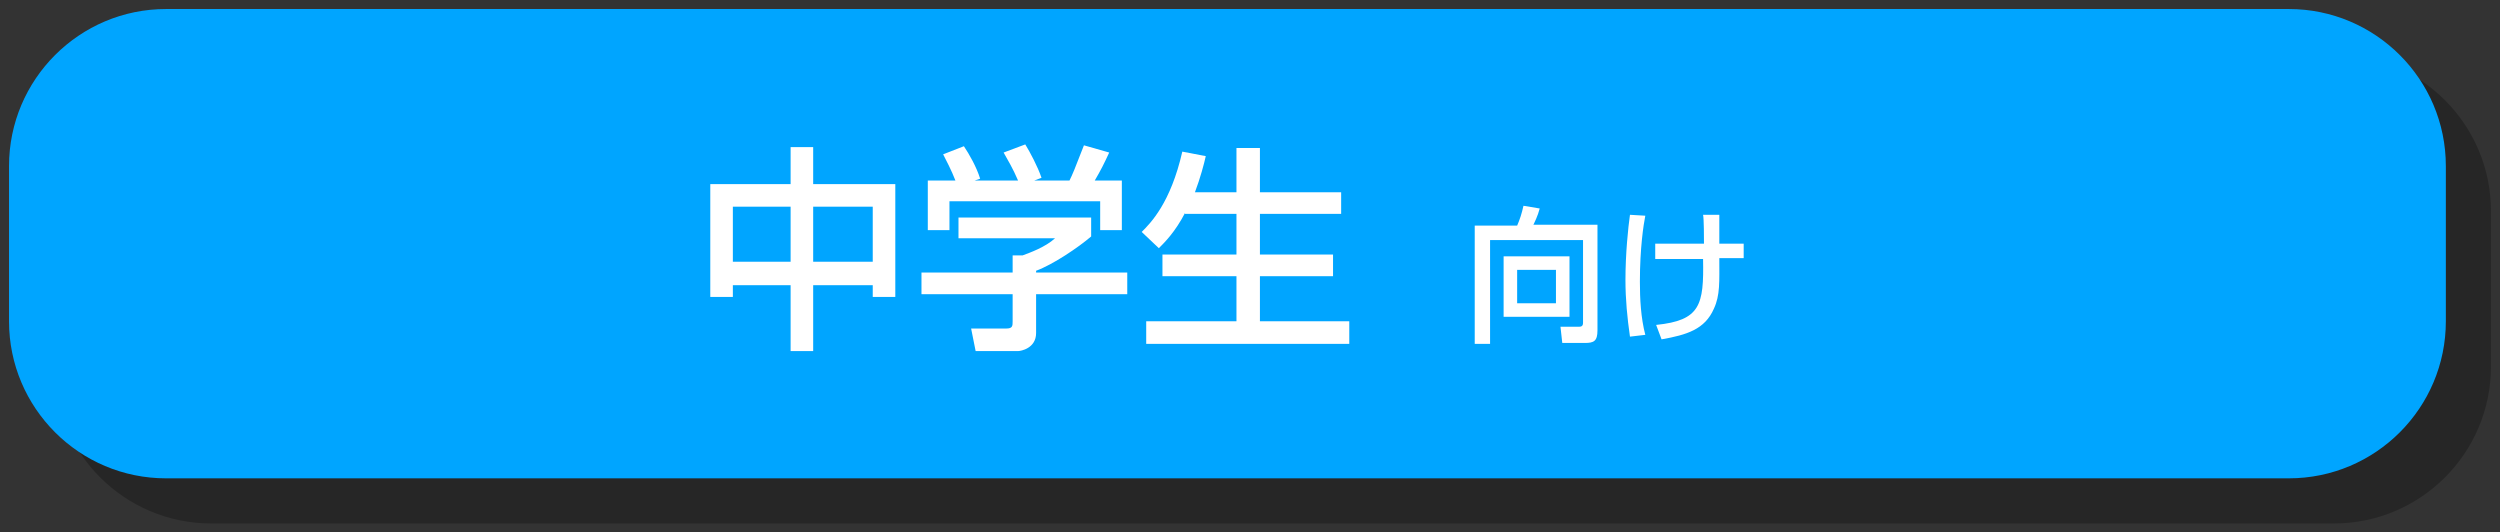
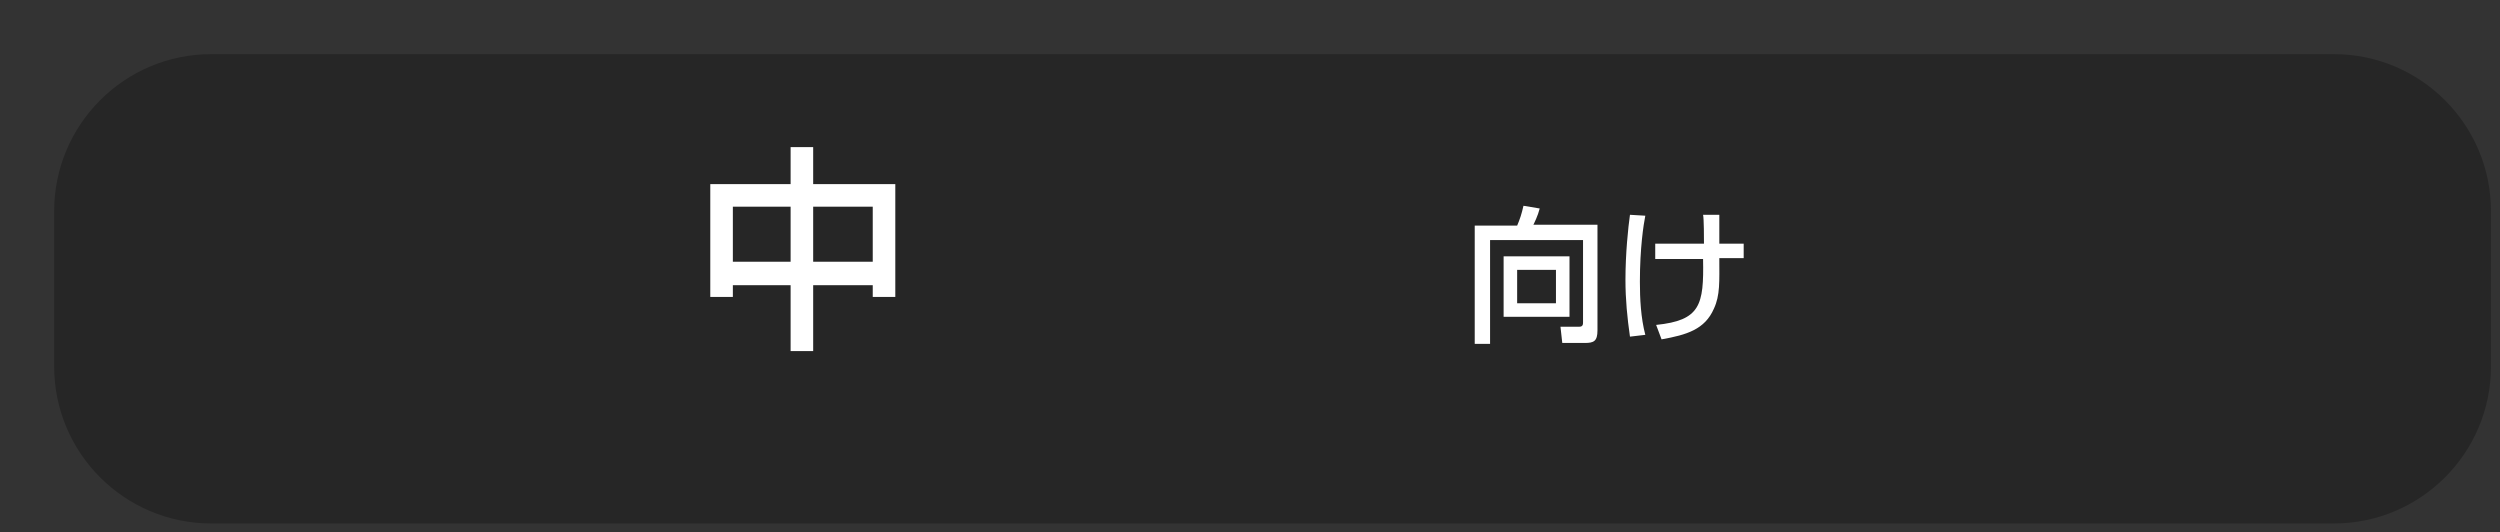
<svg xmlns="http://www.w3.org/2000/svg" version="1.1" id="レイヤー_1" x="0px" y="0px" viewBox="0 0 277 59" style="enable-background:new 0 0 277 59;" xml:space="preserve">
  <rect x="0" y="0" width="277" height="59" fill="#333333" stroke="none" />
  <style type="text/css">
	.st0{opacity:0.25;}
	.st1{fill:#00A5FF;}
	.st2{fill:#FFFFFF;}
</style>
  <g>
    <g class="st0">
      <path d="M258.6,58H23.4C13.8,58,6,50.2,6,40.6V23.4C6,13.8,13.8,6,23.4,6h235.2c9.6,0,17.4,7.8,17.4,17.4v17.2    C276,50.2,268.2,58,258.6,58z" />
    </g>
    <g>
-       <path class="st1" d="M253.6,53H18.4C8.8,53,1,45.2,1,35.6V18.4C1,8.8,8.8,1,18.4,1h235.2c9.6,0,17.4,7.8,17.4,17.4v17.2    C271,45.2,263.2,53,253.6,53z" />
-     </g>
+       </g>
    <g>
      <path class="st2" d="M90.1,16.3v4.1h9.1v12.5h-2.5v-1.3h-6.6v7.3h-2.5v-7.3h-6.4v1.3h-2.5V20.4h8.9v-4.1H90.1z M81.2,22.9V29h6.4    v-6.1H81.2z M90.1,22.9V29h6.6v-6.1H90.1z" />
-       <path class="st2" d="M120.9,24.2v2c-1.4,1.2-4.2,3.1-6.1,3.8v0.2h10.1v2.4h-10.1v4.3c0,1.7-1.7,2-2,2h-4.7l-0.5-2.5h3.9    c0.7,0,0.7-0.3,0.7-0.8v-3h-10.1v-2.4h10.1v-1.9h1.1c0.8-0.3,2.5-0.9,3.6-1.9h-10.7v-2.3H120.9z M105.9,20.1    c-0.5-1.3-1.1-2.4-1.4-3l2.3-0.9c0.6,0.9,1.4,2.3,1.8,3.6l-0.6,0.2h4.8c-0.6-1.4-1.1-2.2-1.6-3.1l2.4-0.9c0.5,0.8,1.4,2.5,1.8,3.7    l-0.8,0.3h3.9c0.3-0.6,0.6-1.3,1.6-3.9l2.8,0.8c-0.6,1.3-0.9,1.9-1.6,3.1h3v5.5h-2.4v-3.2h-16.7v3.2h-2.4v-5.5H105.9z" />
-       <path class="st2" d="M131.3,23.6c-1.1,2.1-2.2,3.2-2.9,3.9l-1.9-1.8c1-1,3.2-3.2,4.5-8.9l2.6,0.5c-0.2,0.9-0.6,2.4-1.2,4h4.6v-4.9    h2.6v4.9h9v2.4h-9v4.5h8.1v2.4h-8.1v5h9.9v2.5h-22.5v-2.5h10v-5h-8.2v-2.4h8.2v-4.5H131.3z" />
      <path class="st2" d="M175.3,26.6h-10.2v11.5h-1.7V25h4.7c0.3-0.7,0.5-1.3,0.7-2.2l1.8,0.3c-0.2,0.8-0.6,1.6-0.7,1.8h7.1v11.7    c0,1.2-0.4,1.4-1.4,1.4h-2.5l-0.2-1.8h2.1c0.4,0,0.4-0.3,0.4-0.5V26.6z M173.9,28.4v6.7h-7.3v-6.7H173.9z M168.1,29.9v3.7h4.3    v-3.7H168.1z" />
      <path class="st2" d="M182.3,23.9c-0.2,1-0.6,3.6-0.6,7.3c0,1.9,0.1,4,0.6,5.9l-1.7,0.2c-0.3-2.1-0.5-4.1-0.5-6.3    c0-2.9,0.3-5.8,0.5-7.2L182.3,23.9z M188.8,27c0-0.5,0-2.8-0.1-3.2h1.8c0,0.5,0,2.8,0,3.2h2.7v1.6h-2.7c0,2.6,0.1,4.1-0.6,5.6    c-1,2.3-3,2.9-5.8,3.4l-0.6-1.6c4.9-0.5,5.3-2.2,5.2-7.3h-5.3V27H188.8z" />
    </g>
  </g>
</svg>